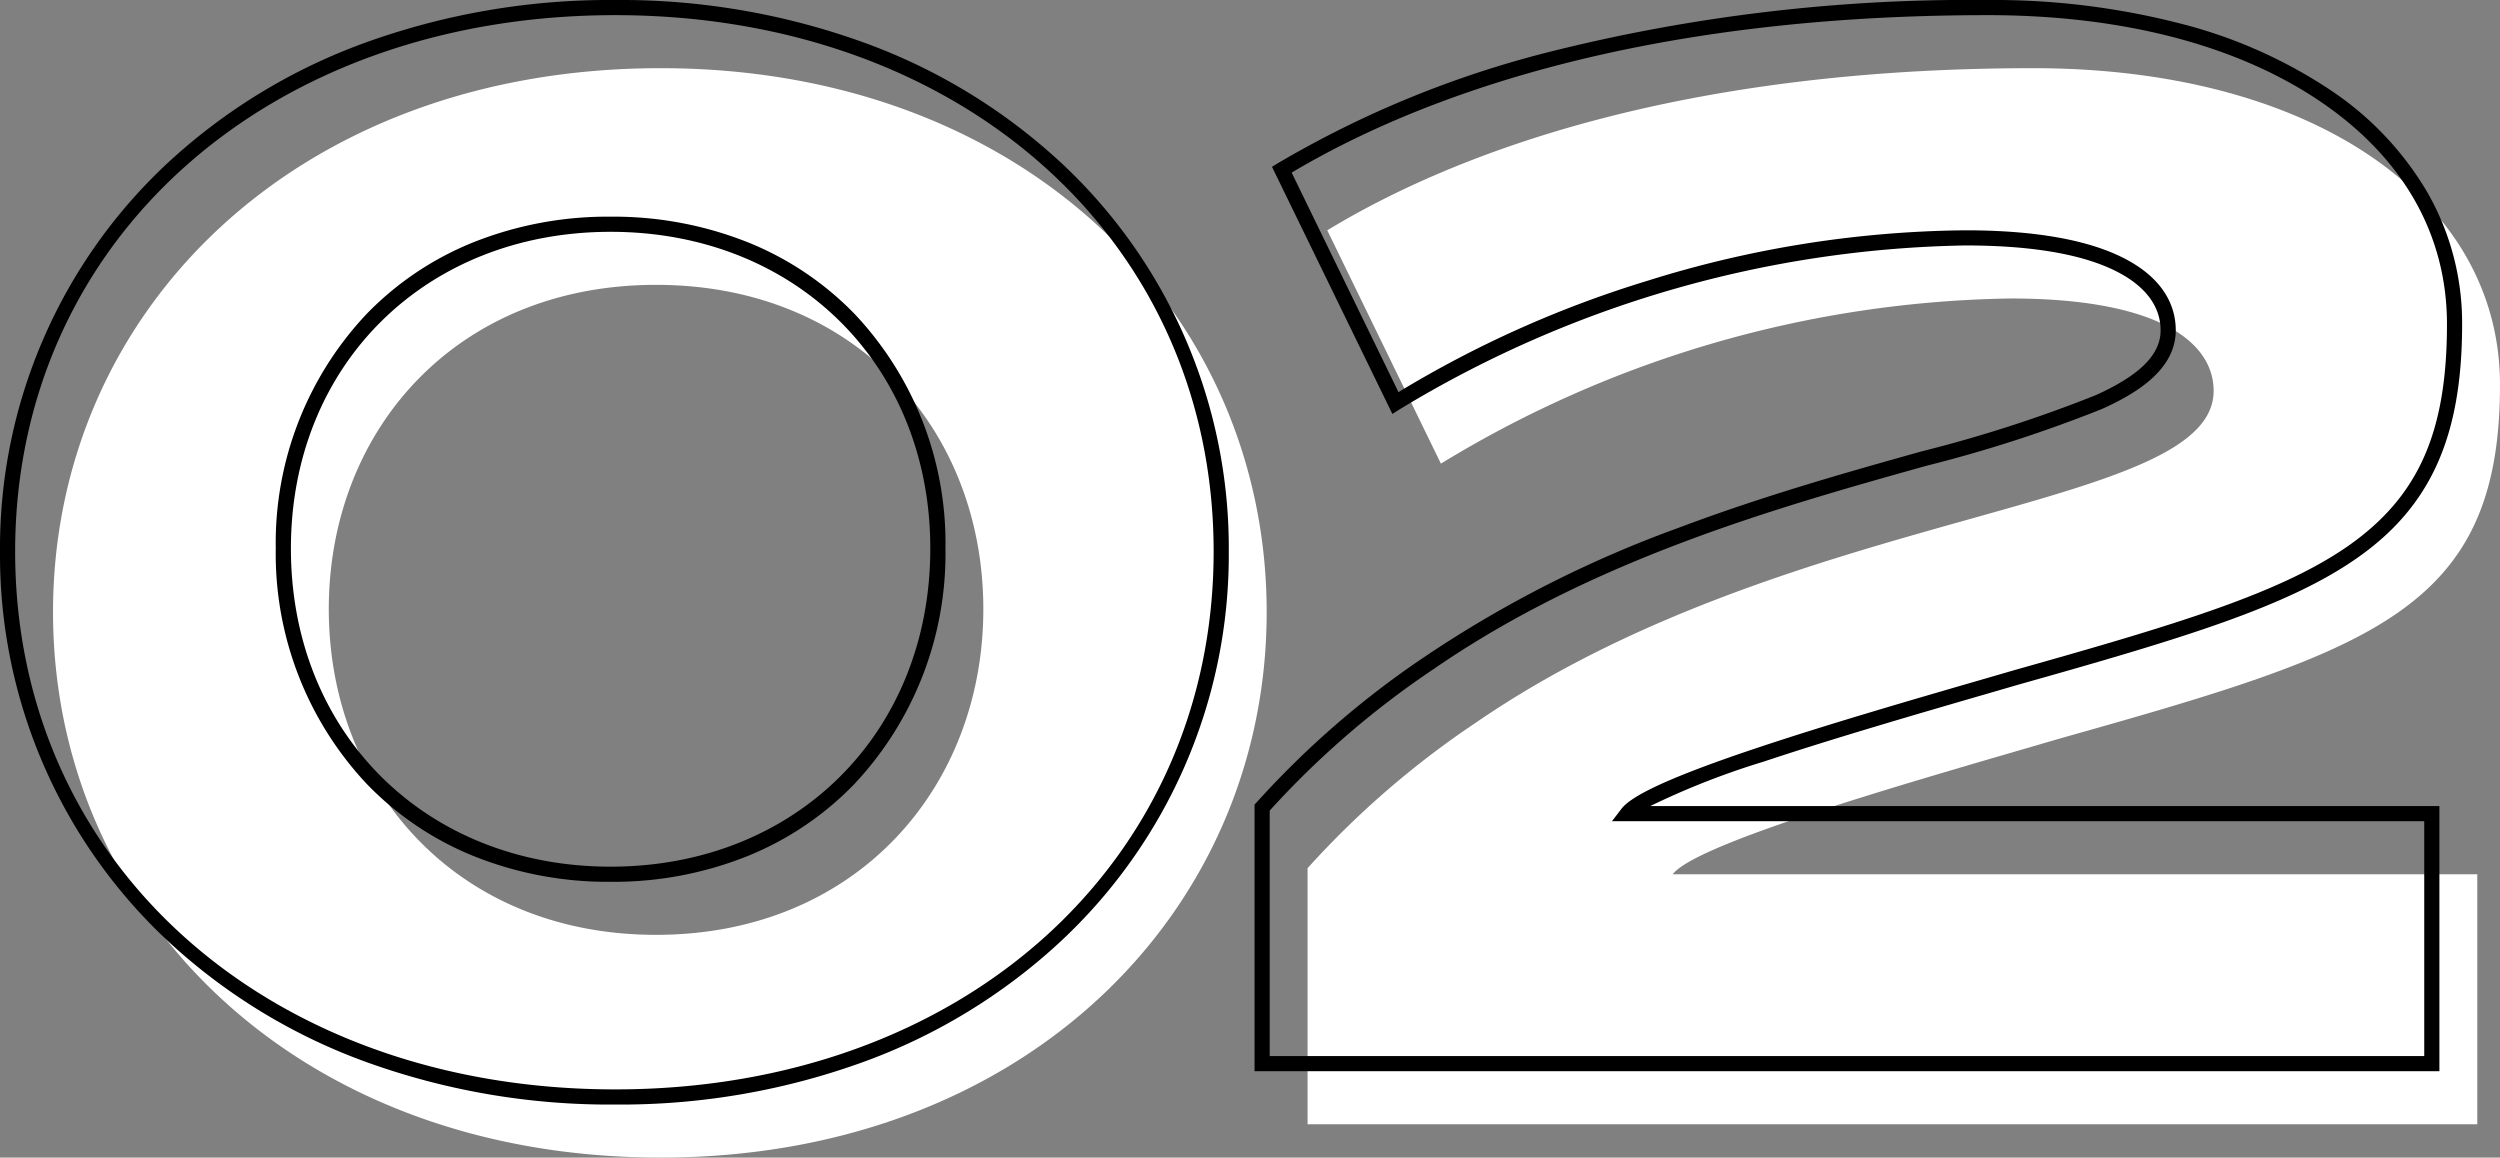
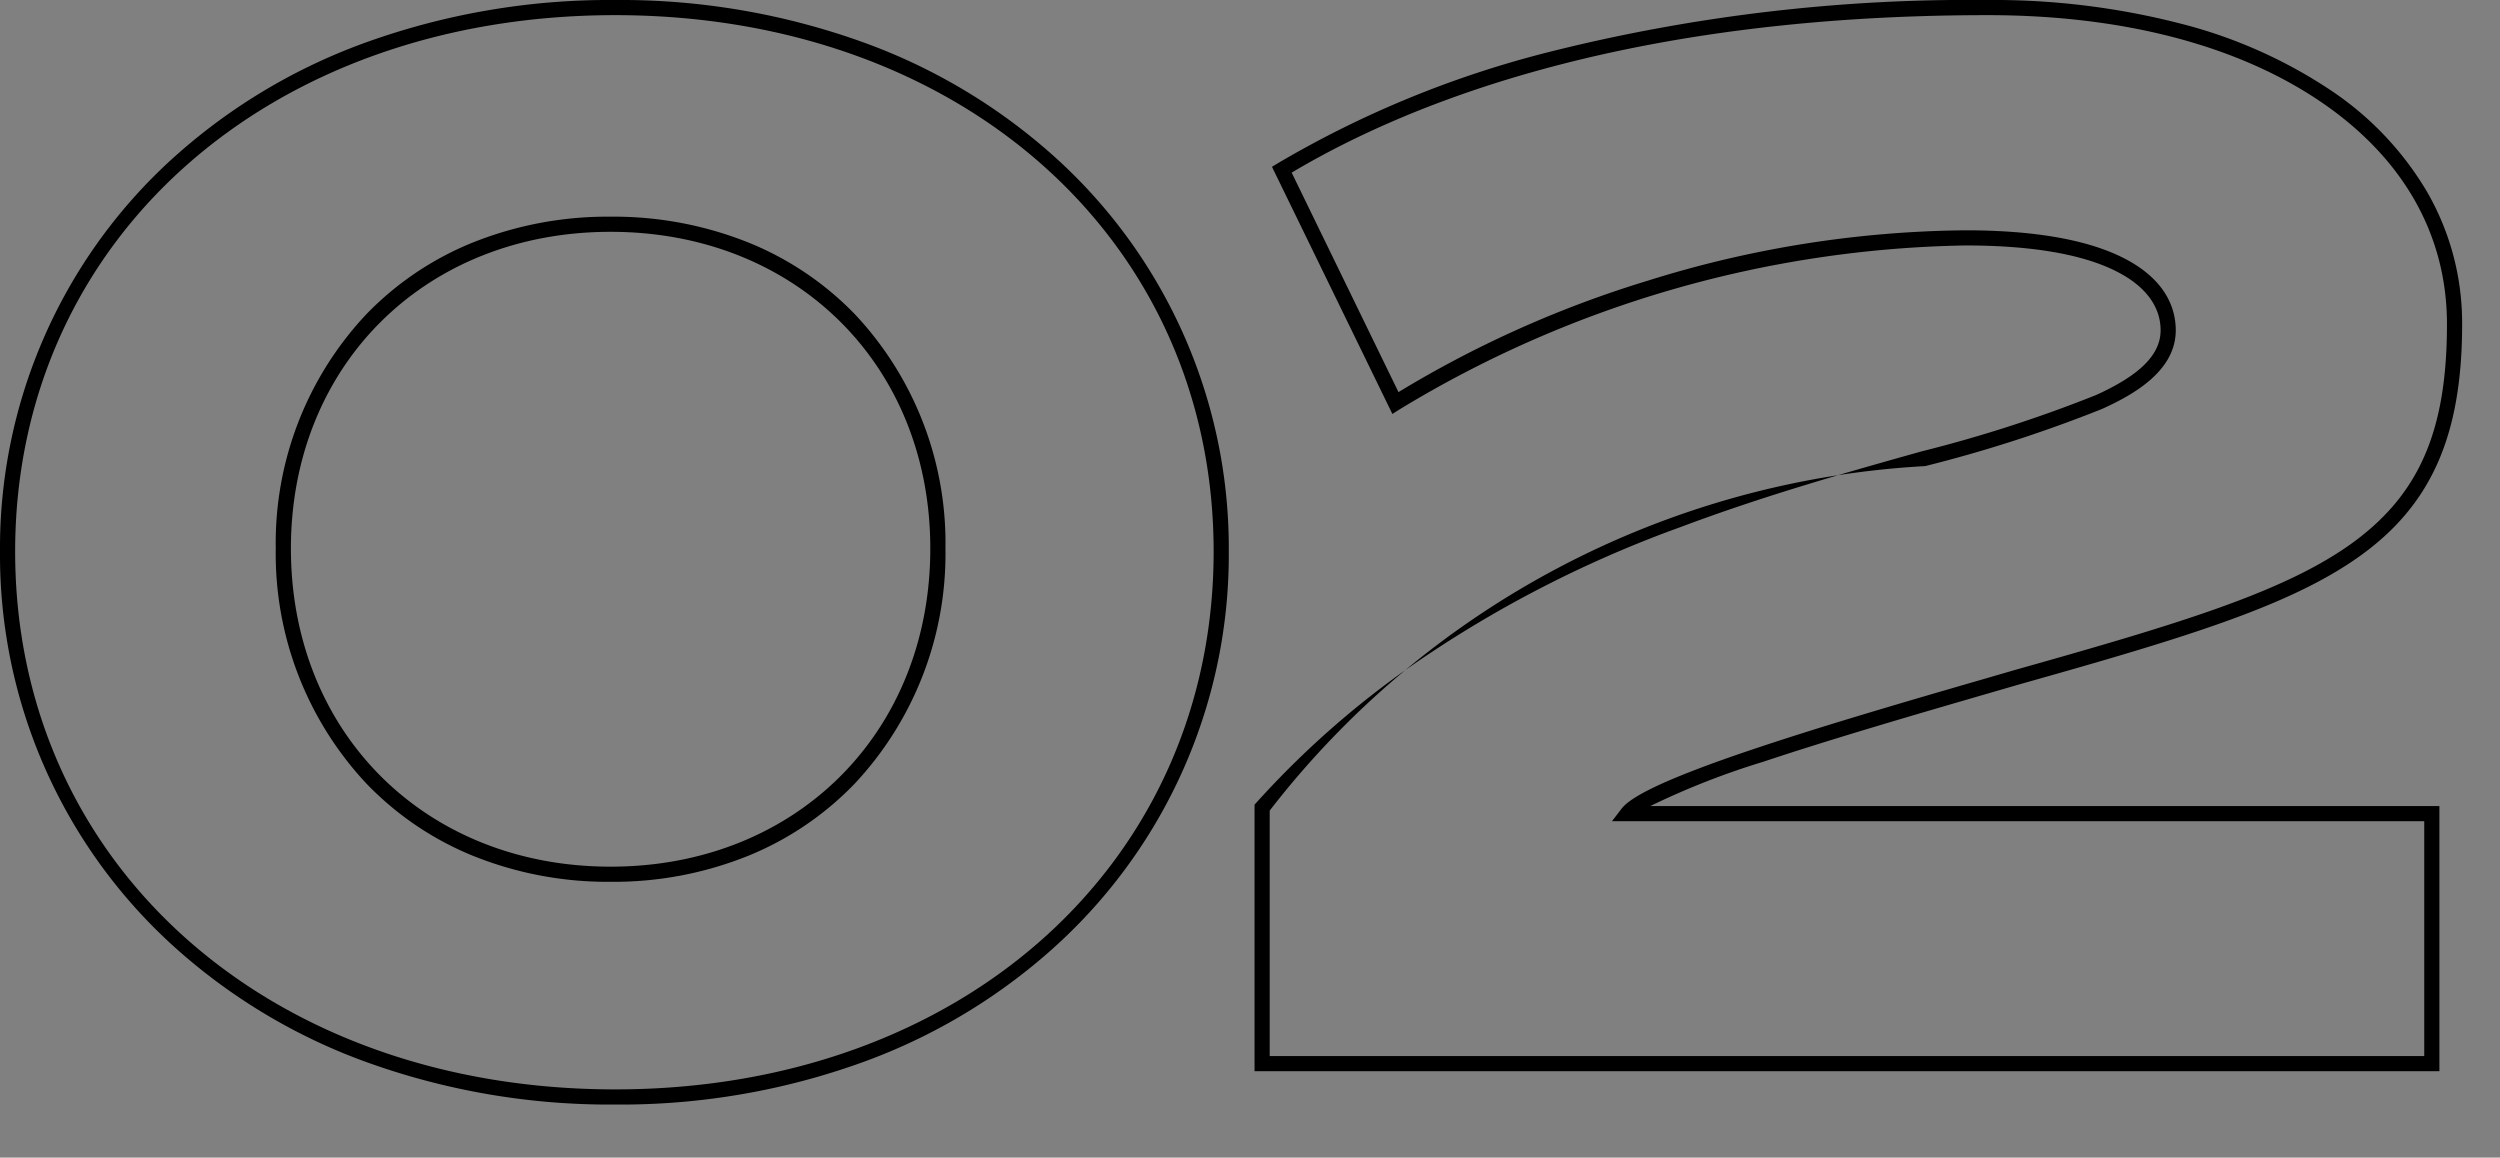
<svg xmlns="http://www.w3.org/2000/svg" width="165" height="76.4" viewBox="0 0 165 76.4">
  <rect x="0" y="0" width="165" height="76.4" fill="#808080" stroke="none" />
  <g transform="translate(-542.7 -2212.8)">
-     <path d="M-.7-33.8c0-19.8-16-35.9-40-35.9-24.1,0-40.1,16.1-40.1,35.9s16,36,40.1,36C-16.7,2.2-.7-14-.7-33.8ZM-19.4-34c0,11.8-8.4,21.5-21.6,21.5S-62.6-22.2-62.6-34-54.2-55.4-41-55.4-19.4-45.8-19.4-34ZM79.2-16.5H26.1c1.6-2.1,16.1-6.2,25.7-9C72.4-31.3,80.7-34,80.7-48.8c0-12.3-12.4-20.9-30.8-20.9C26.5-69.7,11.7-64.1,3.3-59l7.5,15.4A74.181,74.181,0,0,1,48.4-54.5c9.8,0,13.4,2.9,13.4,6.1,0,8-27.9,7.6-48.7,21.9A59.347,59.347,0,0,0,2-16.9V0H79.2Z" transform="translate(627 2287)" fill="#fff" />
-     <path d="M-40.7-70.2a47.191,47.191,0,0,1,16.55,2.857,38.364,38.364,0,0,1,12.79,7.8A34.737,34.737,0,0,1-.2-33.8,34.876,34.876,0,0,1-11.359-8.009,38.387,38.387,0,0,1-24.149-.172,46.976,46.976,0,0,1-40.7,2.7,47.261,47.261,0,0,1-57.308-.172a38.447,38.447,0,0,1-12.82-7.837A34.844,34.844,0,0,1-81.3-33.8,34.706,34.706,0,0,1-70.127-59.542a38.425,38.425,0,0,1,12.82-7.8A47.478,47.478,0,0,1-40.7-70.2Zm0,71.9c22.888,0,39.5-14.93,39.5-35.5,0-20.512-16.612-35.4-39.5-35.4-22.946,0-39.6,14.888-39.6,35.4C-80.3-13.23-63.646,1.7-40.7,1.7ZM49.9-70.2a49.5,49.5,0,0,1,12.7,1.553,32.087,32.087,0,0,1,9.878,4.372A20.711,20.711,0,0,1,78.909-57.5,17.313,17.313,0,0,1,81.2-48.8c0,7.42-2.075,12.036-6.939,15.435-4.6,3.218-11.506,5.3-22.326,8.346l-1.973.574c-4.826,1.4-10.3,2.994-14.844,4.507A51.152,51.152,0,0,0,27.618-17H79.7V.5H1.5V-17.095l.132-.143a59.9,59.9,0,0,1,11.189-9.677,77.079,77.079,0,0,1,16.722-8.471c5.636-2.12,11.129-3.661,15.976-5.021a89.919,89.919,0,0,0,11.515-3.718C59.944-45.443,61.3-46.8,61.3-48.4c0-1.536-.954-2.853-2.759-3.808C56.3-53.4,52.883-54,48.4-54A74.24,74.24,0,0,0,11.07-43.179l-.473.3L2.651-59.191l.39-.237a67.867,67.867,0,0,1,17.806-7.318A113.779,113.779,0,0,1,49.9-70.2ZM78.7-16H25.09l.612-.8c.463-.607,1.909-1.691,9.1-4.083C39.368-22.405,44.848-24,49.683-25.4l1.977-.575c10.723-3.019,17.553-5.077,22.029-8.2C78.313-37.417,80.2-41.652,80.2-48.8c0-5.884-2.864-10.95-8.282-14.65C66.409-67.212,58.8-69.2,49.9-69.2c-23.45,0-37.886,5.595-45.95,10.393L11-44.321a72.005,72.005,0,0,1,16.422-7.344A72.065,72.065,0,0,1,48.4-55c4.648,0,8.217.642,10.609,1.908,2.72,1.44,3.291,3.346,3.291,4.692,0,2.679-2.771,4.243-4.855,5.186a90.418,90.418,0,0,1-11.657,3.77c-9.769,2.741-21.927,6.152-32.4,13.356l-.008.006A58.744,58.744,0,0,0,2.5-16.7V-.5H78.7ZM-41-55.9a23.947,23.947,0,0,1,9.134,1.722,20.421,20.421,0,0,1,6.976,4.705A22.031,22.031,0,0,1-18.9-34a22.185,22.185,0,0,1-5.99,15.522,20.458,20.458,0,0,1-6.976,4.74A23.77,23.77,0,0,1-41-12a23.77,23.77,0,0,1-9.135-1.738,20.458,20.458,0,0,1-6.976-4.74A22.185,22.185,0,0,1-63.1-34a22.031,22.031,0,0,1,5.991-15.473,20.421,20.421,0,0,1,6.976-4.705A23.947,23.947,0,0,1-41-55.9ZM-41-13c12.226,0,21.1-8.832,21.1-21,0-12.11-8.874-20.9-21.1-20.9S-62.1-46.11-62.1-34C-62.1-21.832-53.226-13-41-13Z" transform="translate(624 2283)" />
+     <path d="M-40.7-70.2a47.191,47.191,0,0,1,16.55,2.857,38.364,38.364,0,0,1,12.79,7.8A34.737,34.737,0,0,1-.2-33.8,34.876,34.876,0,0,1-11.359-8.009,38.387,38.387,0,0,1-24.149-.172,46.976,46.976,0,0,1-40.7,2.7,47.261,47.261,0,0,1-57.308-.172a38.447,38.447,0,0,1-12.82-7.837A34.844,34.844,0,0,1-81.3-33.8,34.706,34.706,0,0,1-70.127-59.542a38.425,38.425,0,0,1,12.82-7.8A47.478,47.478,0,0,1-40.7-70.2Zm0,71.9c22.888,0,39.5-14.93,39.5-35.5,0-20.512-16.612-35.4-39.5-35.4-22.946,0-39.6,14.888-39.6,35.4C-80.3-13.23-63.646,1.7-40.7,1.7ZM49.9-70.2a49.5,49.5,0,0,1,12.7,1.553,32.087,32.087,0,0,1,9.878,4.372A20.711,20.711,0,0,1,78.909-57.5,17.313,17.313,0,0,1,81.2-48.8c0,7.42-2.075,12.036-6.939,15.435-4.6,3.218-11.506,5.3-22.326,8.346l-1.973.574c-4.826,1.4-10.3,2.994-14.844,4.507A51.152,51.152,0,0,0,27.618-17H79.7V.5H1.5V-17.095l.132-.143a59.9,59.9,0,0,1,11.189-9.677,77.079,77.079,0,0,1,16.722-8.471c5.636-2.12,11.129-3.661,15.976-5.021a89.919,89.919,0,0,0,11.515-3.718C59.944-45.443,61.3-46.8,61.3-48.4c0-1.536-.954-2.853-2.759-3.808C56.3-53.4,52.883-54,48.4-54A74.24,74.24,0,0,0,11.07-43.179l-.473.3L2.651-59.191l.39-.237a67.867,67.867,0,0,1,17.806-7.318A113.779,113.779,0,0,1,49.9-70.2ZM78.7-16H25.09l.612-.8c.463-.607,1.909-1.691,9.1-4.083C39.368-22.405,44.848-24,49.683-25.4l1.977-.575c10.723-3.019,17.553-5.077,22.029-8.2C78.313-37.417,80.2-41.652,80.2-48.8c0-5.884-2.864-10.95-8.282-14.65C66.409-67.212,58.8-69.2,49.9-69.2c-23.45,0-37.886,5.595-45.95,10.393L11-44.321a72.005,72.005,0,0,1,16.422-7.344A72.065,72.065,0,0,1,48.4-55c4.648,0,8.217.642,10.609,1.908,2.72,1.44,3.291,3.346,3.291,4.692,0,2.679-2.771,4.243-4.855,5.186a90.418,90.418,0,0,1-11.657,3.77l-.008.006A58.744,58.744,0,0,0,2.5-16.7V-.5H78.7ZM-41-55.9a23.947,23.947,0,0,1,9.134,1.722,20.421,20.421,0,0,1,6.976,4.705A22.031,22.031,0,0,1-18.9-34a22.185,22.185,0,0,1-5.99,15.522,20.458,20.458,0,0,1-6.976,4.74A23.77,23.77,0,0,1-41-12a23.77,23.77,0,0,1-9.135-1.738,20.458,20.458,0,0,1-6.976-4.74A22.185,22.185,0,0,1-63.1-34a22.031,22.031,0,0,1,5.991-15.473,20.421,20.421,0,0,1,6.976-4.705A23.947,23.947,0,0,1-41-55.9ZM-41-13c12.226,0,21.1-8.832,21.1-21,0-12.11-8.874-20.9-21.1-20.9S-62.1-46.11-62.1-34C-62.1-21.832-53.226-13-41-13Z" transform="translate(624 2283)" />
  </g>
</svg>